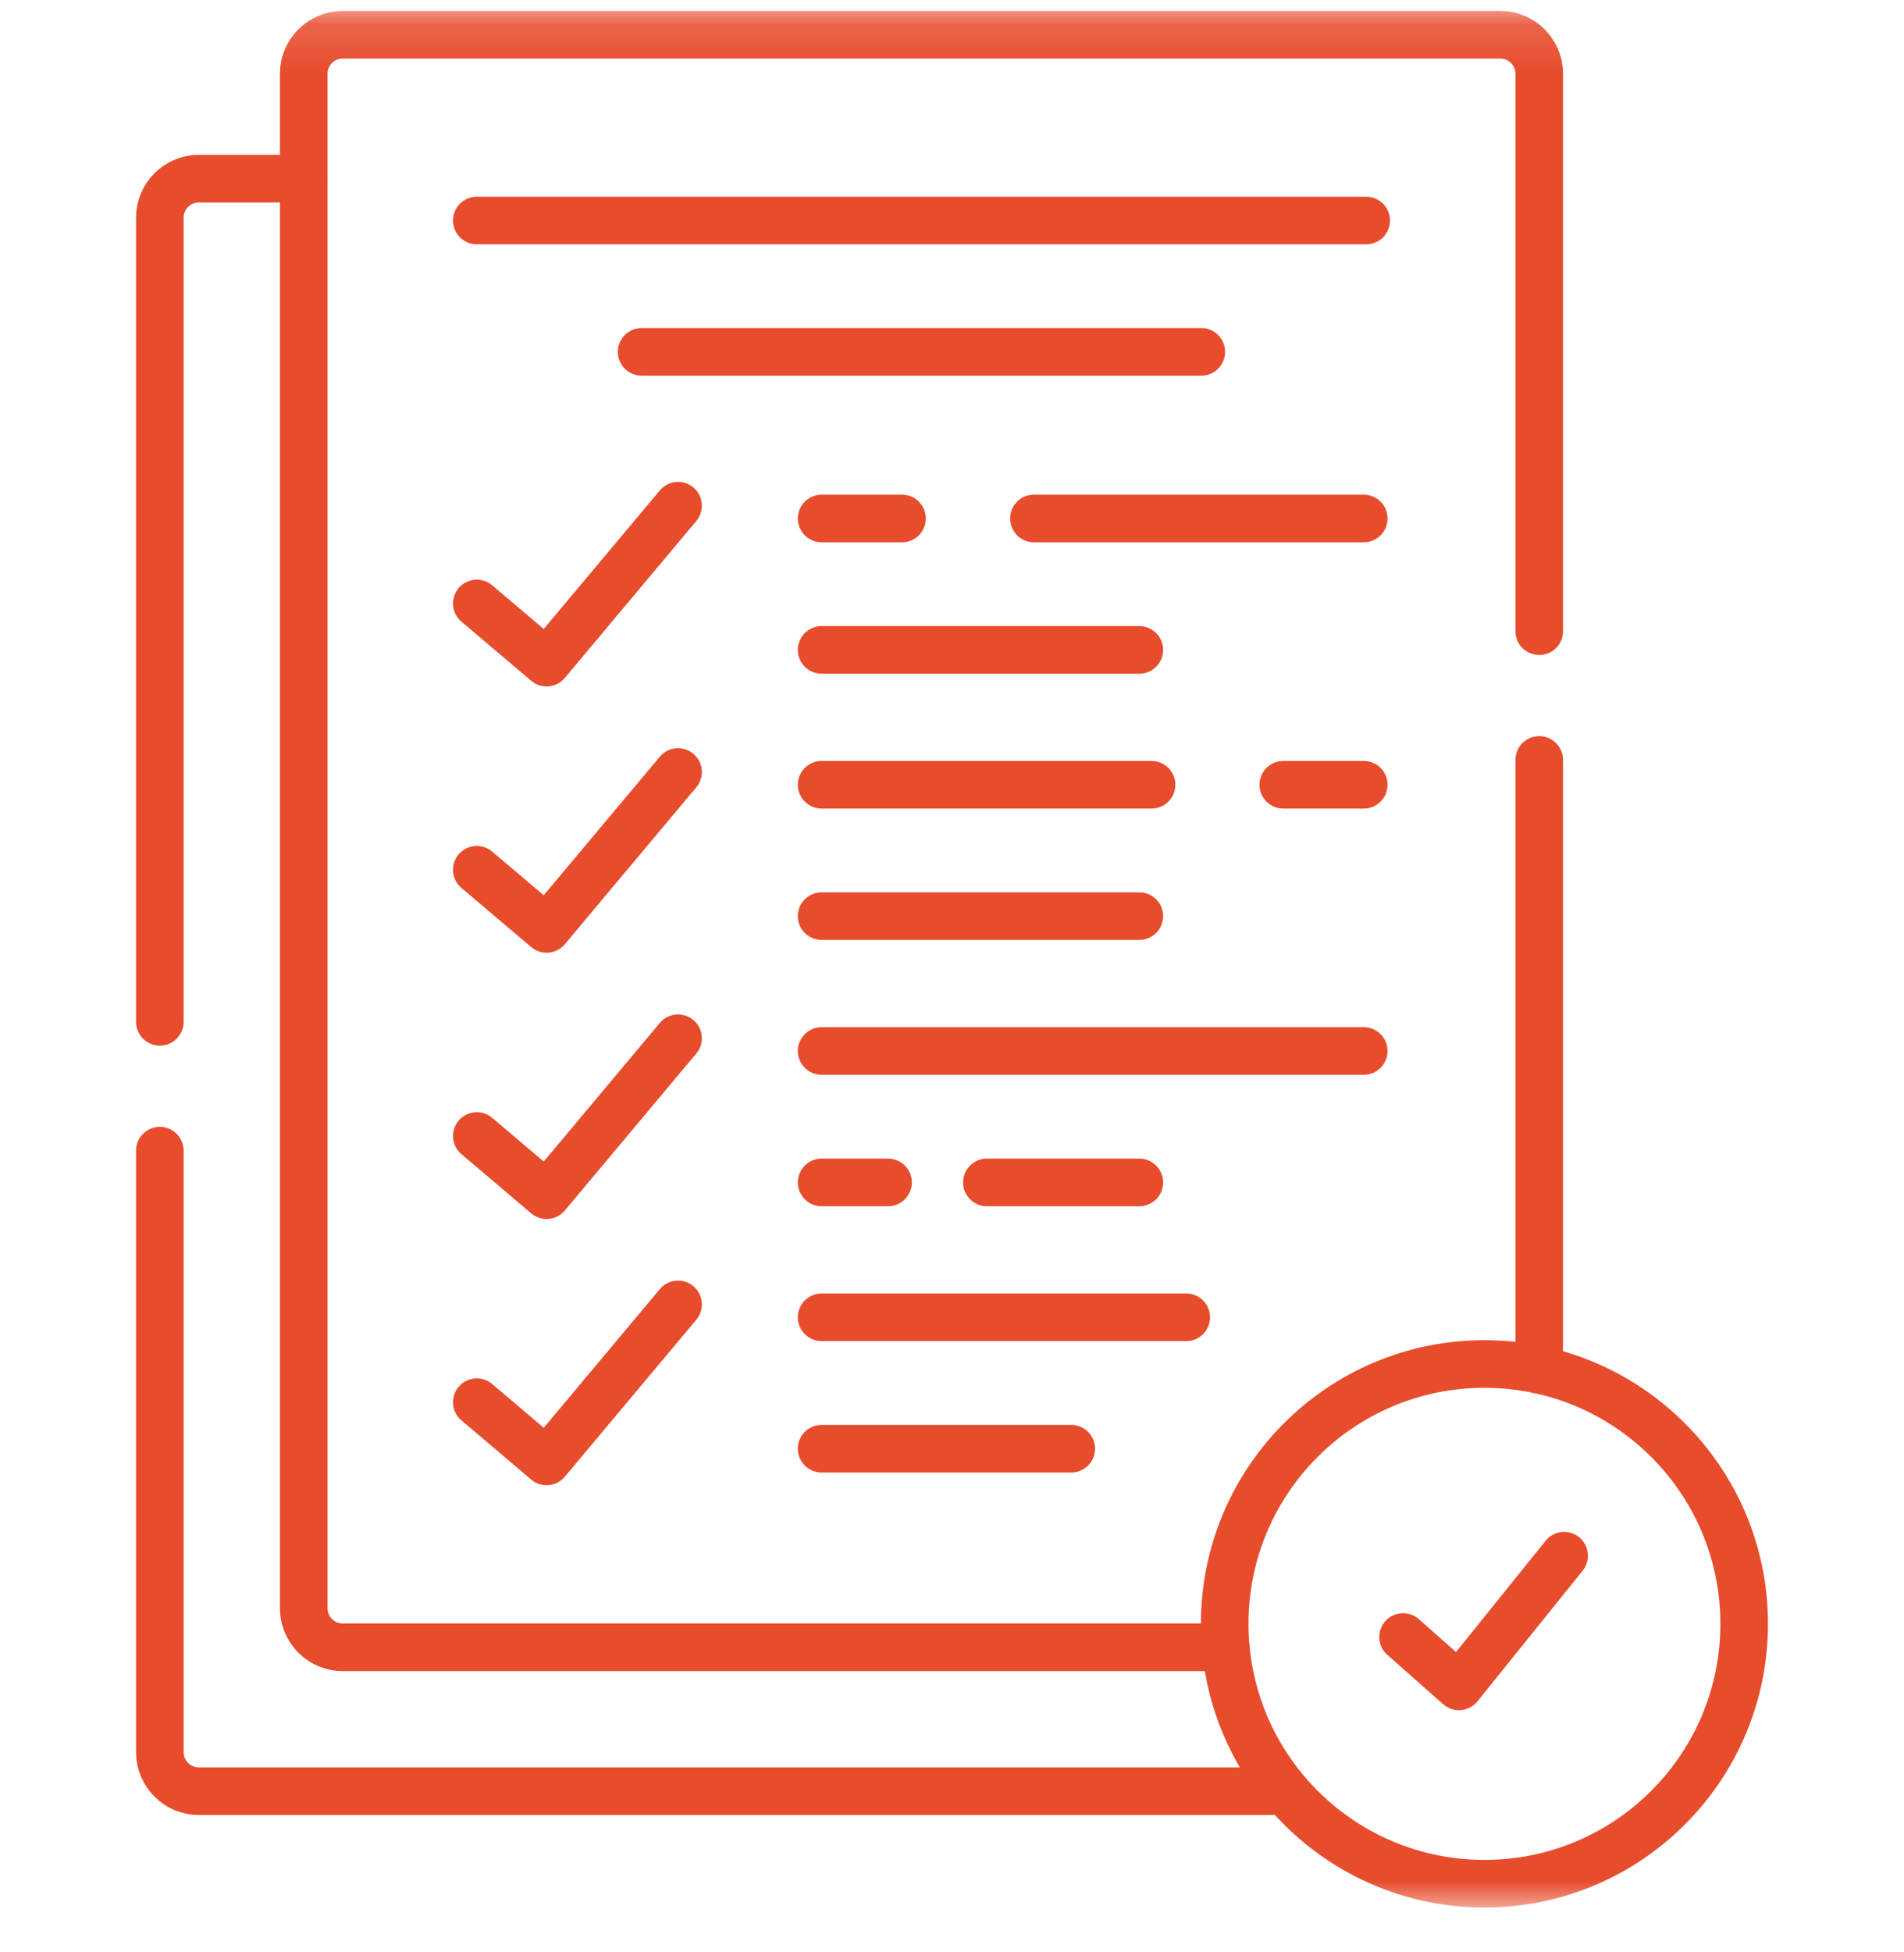
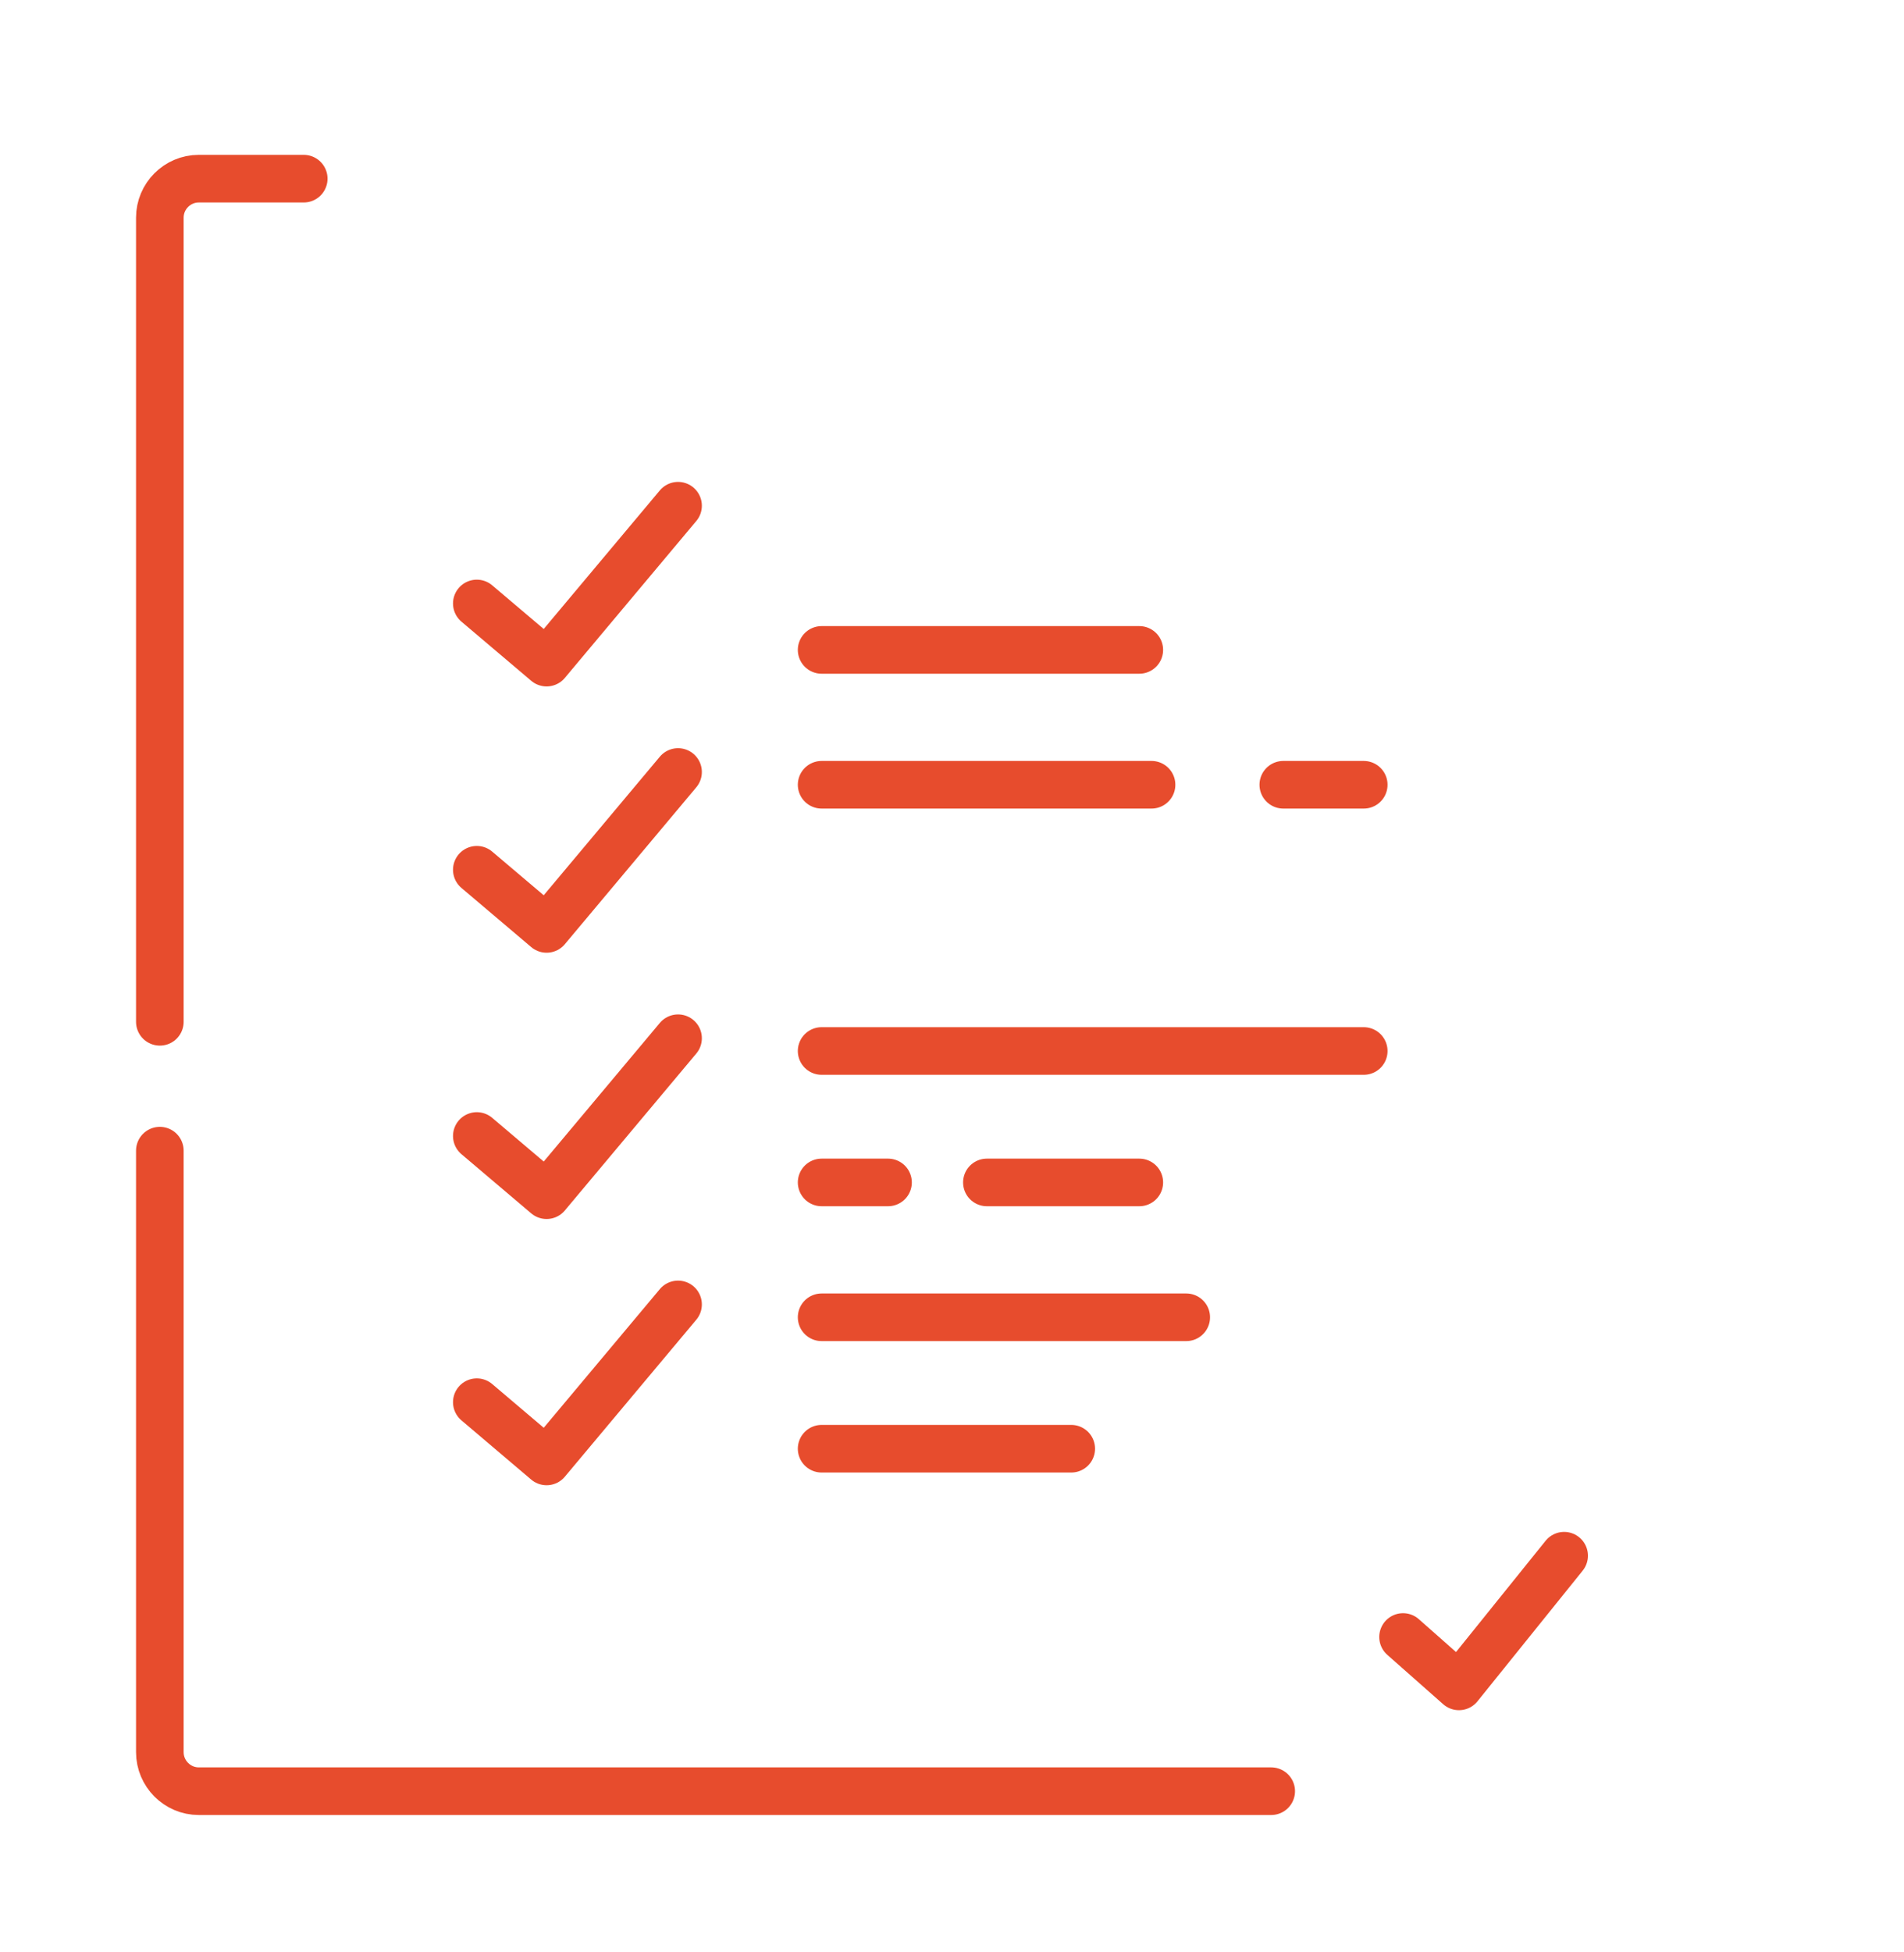
<svg xmlns="http://www.w3.org/2000/svg" width="40" height="41" viewBox="0 0 40 41" fill="none">
  <mask id="mask0_1691_17216" style="mask-type:luminance" maskUnits="userSpaceOnUse" x="0" y="0" width="40" height="41">
    <path d="M0 0.144H40V40.144H0V0.144Z" fill="white" />
  </mask>
  <g mask="url(#mask0_1691_17216)">
-     <path d="M25.237 7.389H13.48M10.017 4.631H28.701" stroke="#E74C2D" stroke-miterlimit="10" stroke-linecap="round" stroke-linejoin="round" />
    <path d="M10.017 12.673L11.483 13.915L14.245 10.62" stroke="#E74C2D" stroke-miterlimit="10" stroke-linecap="round" stroke-linejoin="round" />
    <path d="M10.017 18.265L11.483 19.507L14.245 16.212" stroke="#E74C2D" stroke-miterlimit="10" stroke-linecap="round" stroke-linejoin="round" />
    <path d="M10.017 23.856L11.483 25.099L14.245 21.803" stroke="#E74C2D" stroke-miterlimit="10" stroke-linecap="round" stroke-linejoin="round" />
    <path d="M10.017 29.446L11.483 30.69L14.245 27.393" stroke="#E74C2D" stroke-miterlimit="10" stroke-linecap="round" stroke-linejoin="round" />
    <path d="M23.935 13.648H17.261" stroke="#E74C2D" stroke-miterlimit="10" stroke-linecap="round" stroke-linejoin="round" />
-     <path d="M21.721 10.888H28.65M17.261 10.888H18.95" stroke="#E74C2D" stroke-miterlimit="10" stroke-linecap="round" stroke-linejoin="round" />
-     <path d="M23.935 19.239H17.261" stroke="#E74C2D" stroke-miterlimit="10" stroke-linecap="round" stroke-linejoin="round" />
    <path d="M17.261 22.071H28.65" stroke="#E74C2D" stroke-miterlimit="10" stroke-linecap="round" stroke-linejoin="round" />
    <path d="M22.505 30.423H17.261" stroke="#E74C2D" stroke-miterlimit="10" stroke-linecap="round" stroke-linejoin="round" />
    <path d="M24.192 16.48H17.261M28.65 16.48H26.96" stroke="#E74C2D" stroke-miterlimit="10" stroke-linecap="round" stroke-linejoin="round" />
    <path d="M18.656 24.831H17.261M23.935 24.831H20.733" stroke="#E74C2D" stroke-miterlimit="10" stroke-linecap="round" stroke-linejoin="round" />
    <path d="M24.921 27.663H17.261" stroke="#E74C2D" stroke-miterlimit="10" stroke-linecap="round" stroke-linejoin="round" />
-     <path d="M32.337 15.959V28.766M25.751 34.593H7.198C6.748 34.593 6.381 34.225 6.381 33.773V1.547C6.381 1.097 6.748 0.73 7.198 0.73H31.52C31.969 0.73 32.337 1.097 32.337 1.547V13.255" stroke="#E74C2D" stroke-miterlimit="10" stroke-linecap="round" stroke-linejoin="round" />
    <path d="M3.358 21.458V4.57C3.358 4.12 3.726 3.752 4.175 3.752H6.381M26.706 37.615H4.175C3.726 37.615 3.358 37.246 3.358 36.796V24.164" stroke="#E74C2D" stroke-miterlimit="10" stroke-linecap="round" stroke-linejoin="round" />
    <path d="M29.476 34.377L30.65 35.414L32.86 32.67" stroke="#E74C2D" stroke-miterlimit="10" stroke-linecap="round" stroke-linejoin="round" />
-     <path d="M36.642 34.101C36.642 31.483 34.797 29.295 32.337 28.766C31.967 28.686 31.58 28.644 31.186 28.644C28.172 28.644 25.729 31.087 25.729 34.101C25.729 34.267 25.736 34.431 25.751 34.593C25.853 35.737 26.309 36.783 27.011 37.615C28.012 38.803 29.511 39.558 31.186 39.558C34.2 39.558 36.642 37.115 36.642 34.101Z" stroke="#E74C2D" stroke-miterlimit="10" stroke-linecap="round" stroke-linejoin="round" />
  </g>
</svg>